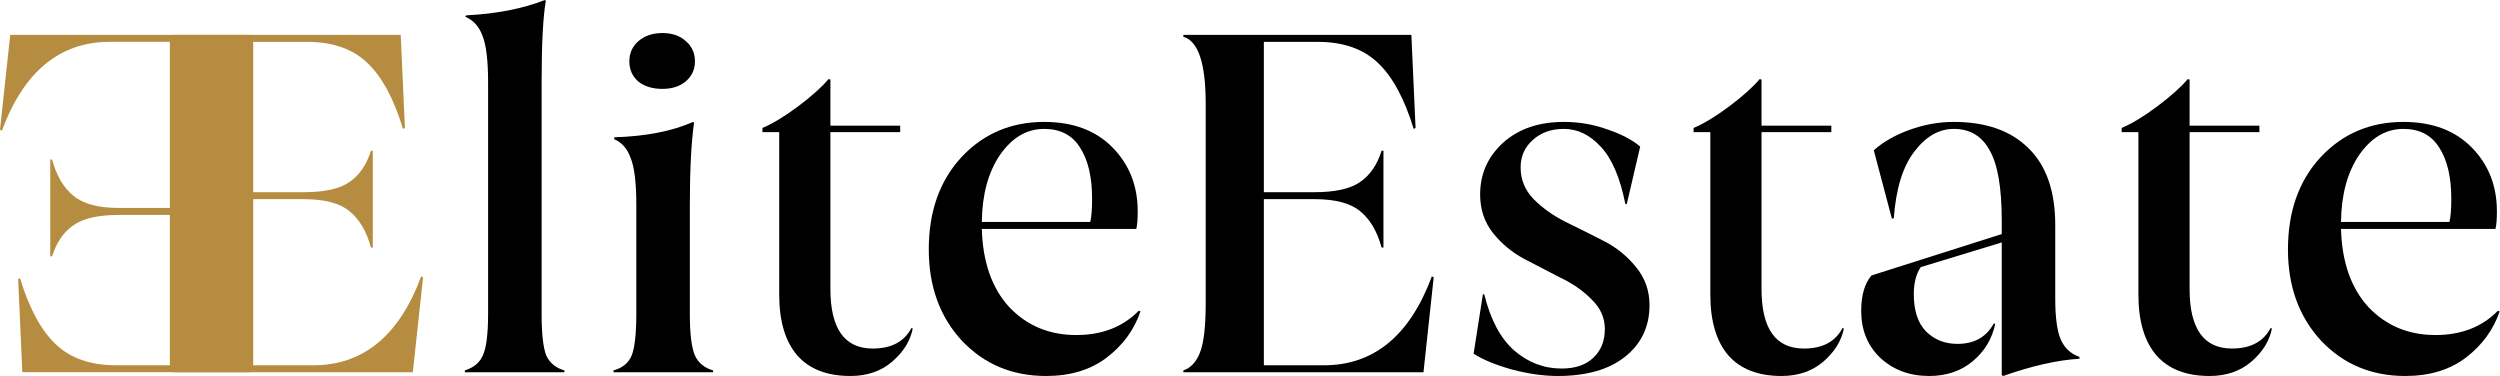
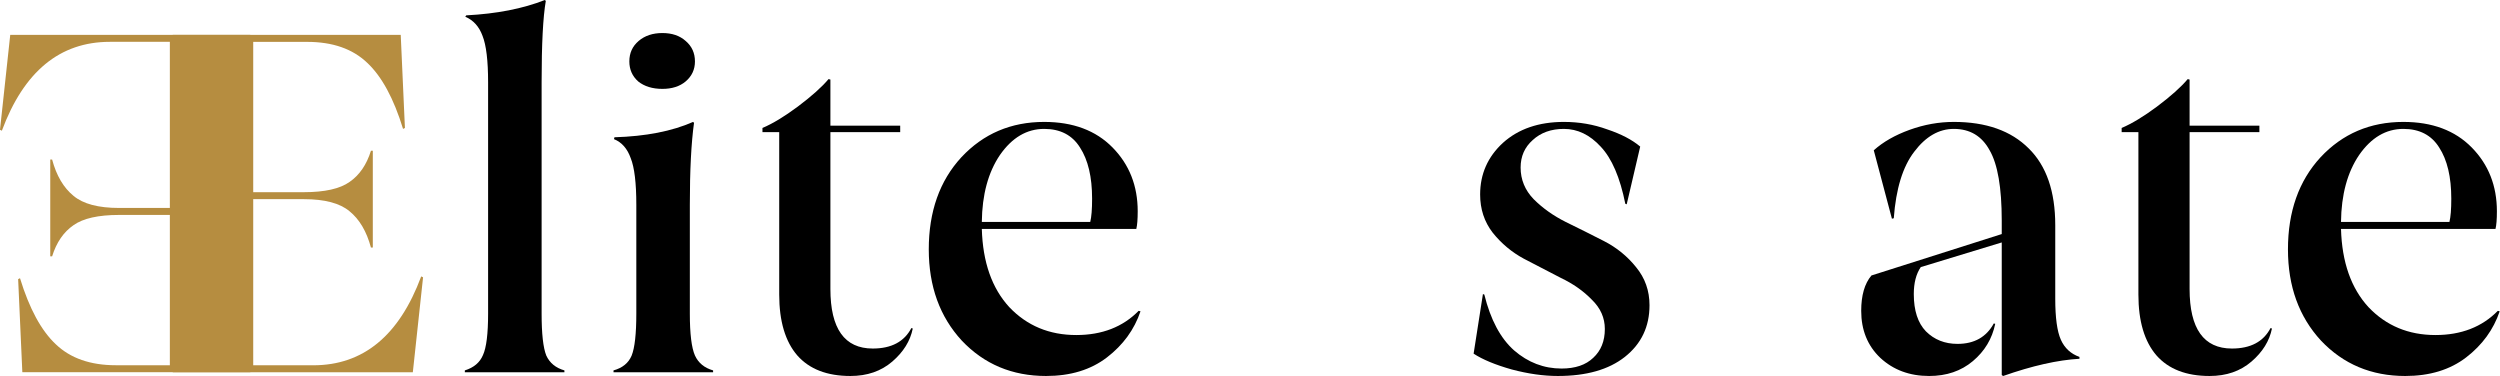
<svg xmlns="http://www.w3.org/2000/svg" width="2697" height="406" viewBox="0 0 2697 406" fill="none">
  <path d="M454.394 298.188L456.402 299.192L445.358 401.6H186.326V399.592C194.358 396.915 200.382 390.389 204.398 380.014C208.414 369.305 210.422 351.902 210.422 327.806V111.444C210.422 68.272 202.39 44.343 186.326 39.658V37.65H432.306L436.824 138.05L434.816 139.054C424.776 106.257 411.892 82.495 396.162 67.77C380.433 52.71 358.847 45.18 331.404 45.18H273.172V207.326H327.89C350.313 207.326 366.712 203.645 377.086 196.282C387.796 188.919 395.493 177.708 400.178 162.648H402.186V267.064H400.178C395.493 249.661 387.796 236.609 377.086 227.908C366.712 219.207 350.313 214.856 327.89 214.856H273.172V394.07H337.93C391.812 394.07 430.633 362.109 454.394 298.188Z" fill="#B68D40" />
  <path d="M584.295 338.348C584.295 360.101 585.968 375.161 589.315 383.528C592.996 391.56 599.522 396.915 608.893 399.592V401.6H501.465V399.592C511.17 396.58 517.696 391.058 521.043 383.026C524.724 374.994 526.565 360.101 526.565 338.348V88.854C526.565 65.427 524.557 48.694 520.541 38.654C516.859 28.614 510.668 21.753 501.967 18.072L502.971 16.566C535.768 14.893 564.047 9.371 587.809 0L588.813 1.004C585.801 18.407 584.295 47.69 584.295 88.854V338.348Z" fill="black" />
  <path d="M714.575 95.882C703.866 95.882 695.165 93.205 688.471 87.85C682.113 82.161 678.933 74.965 678.933 66.264C678.933 57.228 682.28 49.865 688.973 44.176C695.667 38.487 704.201 35.642 714.575 35.642C724.95 35.642 733.317 38.487 739.675 44.176C746.369 49.865 749.715 57.228 749.715 66.264C749.715 74.965 746.369 82.161 739.675 87.85C733.317 93.205 724.95 95.882 714.575 95.882ZM744.193 338.348C744.193 360.101 746.034 375.161 749.715 383.528C753.397 391.56 759.923 396.915 769.293 399.592V401.6H661.865V399.592C671.571 396.915 678.097 391.56 681.443 383.528C684.79 375.161 686.463 360.101 686.463 338.348V220.88C686.463 197.453 684.455 180.72 680.439 170.68C676.758 160.305 670.734 153.445 662.367 150.098L662.869 148.09C696.671 147.086 724.95 141.564 747.707 131.524L748.711 132.528C745.699 154.281 744.193 183.732 744.193 220.88V338.348Z" fill="black" />
  <path d="M983.185 353.91L984.69 354.412C982.013 367.799 974.65 379.679 962.602 390.054C950.554 400.429 935.494 405.616 917.422 405.616C892.322 405.616 873.246 398.253 860.194 383.528C847.142 368.468 840.616 346.547 840.616 317.766V142.568H822.544V138.05C833.588 133.365 846.306 125.667 860.696 114.958C875.422 103.914 886.466 94.041 893.828 85.34L895.836 85.842V135.54H971.136V142.568H895.836V311.742C895.836 354.579 911.064 375.998 941.518 375.998C961.598 375.998 975.487 368.635 983.185 353.91Z" fill="black" />
  <path d="M1228.36 335.336L1230.37 335.838C1223.68 355.583 1211.63 372.149 1194.22 385.536C1176.82 398.923 1154.9 405.616 1128.46 405.616C1091.98 405.616 1061.7 392.899 1037.6 367.464C1013.84 341.695 1001.96 308.897 1001.96 269.072C1001.96 228.243 1013.67 195.111 1037.1 169.676C1060.86 144.241 1090.65 131.524 1126.45 131.524C1157.58 131.524 1182.18 140.727 1200.25 159.134C1218.32 177.541 1227.36 200.465 1227.36 227.908C1227.36 236.609 1226.85 242.968 1225.85 246.984H1059.19C1060.19 282.793 1070.06 310.905 1088.8 331.32C1107.88 351.4 1131.98 361.44 1161.09 361.44C1188.87 361.44 1211.29 352.739 1228.36 335.336ZM1126.45 139.054C1107.71 139.054 1091.82 148.425 1078.76 167.166C1066.05 185.907 1059.52 210.003 1059.19 239.454H1176.15C1177.49 234.099 1178.16 225.733 1178.16 214.354C1178.16 190.927 1173.81 172.521 1165.11 159.134C1156.74 145.747 1143.86 139.054 1126.45 139.054Z" fill="black" />
-   <path d="M1544.68 298.188L1546.68 299.192L1535.64 401.6H1276.61V399.592C1284.64 396.915 1290.66 390.389 1294.68 380.014C1298.7 369.305 1300.7 351.902 1300.7 327.806V111.444C1300.7 68.272 1292.67 44.343 1276.61 39.658V37.65H1522.59L1527.11 138.05L1525.1 139.054C1515.06 106.257 1502.17 82.495 1486.44 67.77C1470.71 52.71 1449.13 45.18 1421.69 45.18H1363.45V207.326H1418.17C1440.59 207.326 1456.99 203.645 1467.37 196.282C1478.08 188.919 1485.77 177.708 1490.46 162.648H1492.47V267.064H1490.46C1485.77 249.661 1478.08 236.609 1467.37 227.908C1456.99 219.207 1440.59 214.856 1418.17 214.856H1363.45V394.07H1428.21C1482.09 394.07 1520.91 362.109 1544.68 298.188Z" fill="black" />
  <path d="M1640.44 180.72C1640.44 193.772 1645.13 205.151 1654.5 214.856C1664.2 224.561 1675.75 232.761 1689.13 239.454C1702.86 246.147 1716.58 253.008 1730.3 260.036C1744.02 267.064 1755.57 276.435 1764.94 288.148C1774.64 299.861 1779.49 313.583 1779.49 329.312C1779.49 352.404 1770.63 370.978 1752.89 385.034C1735.49 398.755 1711.39 405.616 1680.6 405.616C1665.21 405.616 1648.64 403.273 1630.9 398.588C1613.16 393.568 1599.44 387.879 1589.74 381.52L1599.78 317.264L1601.28 317.766C1607.98 344.874 1618.69 364.954 1633.41 378.006C1648.47 391.058 1665.54 397.584 1684.62 397.584C1699.34 397.584 1710.72 393.735 1718.75 386.038C1727.12 378.341 1731.3 367.966 1731.3 354.914C1731.3 342.866 1726.62 332.324 1717.25 323.288C1708.21 313.917 1697 306.053 1683.61 299.694C1670.56 293.001 1657.34 286.14 1643.95 279.112C1630.9 272.084 1619.69 262.713 1610.32 251C1601.28 239.287 1596.77 225.565 1596.77 209.836C1596.77 187.748 1604.97 169.174 1621.36 154.114C1638.1 139.054 1660.02 131.524 1687.13 131.524C1703.52 131.524 1719.09 134.201 1733.81 139.556C1748.87 144.576 1760.75 150.767 1769.45 158.13L1754.9 220.378L1753.39 219.876C1747.7 191.429 1738.83 170.847 1726.78 158.13C1715.07 145.413 1701.85 139.054 1687.13 139.054C1673.4 139.054 1662.19 143.07 1653.49 151.102C1644.79 158.799 1640.44 168.672 1640.44 180.72Z" fill="black" />
-   <path d="M1987.67 353.91L1989.18 354.412C1986.5 367.799 1979.14 379.679 1967.09 390.054C1955.04 400.429 1939.98 405.616 1921.91 405.616C1896.81 405.616 1877.74 398.253 1864.68 383.528C1851.63 368.468 1845.11 346.547 1845.11 317.766V142.568H1827.03V138.05C1838.08 133.365 1850.8 125.667 1865.19 114.958C1879.91 103.914 1890.96 94.041 1898.32 85.34L1900.33 85.842V135.54H1975.63V142.568H1900.33V311.742C1900.33 354.579 1915.55 375.998 1946.01 375.998C1966.09 375.998 1979.98 368.635 1987.67 353.91Z" fill="black" />
  <path d="M2217.21 322.284C2217.21 342.699 2219.21 357.424 2223.23 366.46C2227.25 375.496 2233.94 381.687 2243.31 385.034V387.042C2219.88 388.381 2192.44 394.572 2160.98 405.616L2159.48 404.612V261.542L2072.13 288.148C2067.11 295.511 2064.6 305.216 2064.6 317.264C2064.6 335.001 2068.95 348.388 2077.65 357.424C2086.69 366.46 2098.07 370.978 2111.79 370.978C2129.86 370.978 2142.91 363.615 2150.94 348.89L2152.45 349.392C2149.1 365.456 2141.07 378.843 2128.35 389.552C2115.64 400.261 2099.91 405.616 2081.16 405.616C2060.08 405.616 2042.51 399.09 2028.45 386.038C2014.73 372.986 2007.87 356.085 2007.87 335.336C2007.87 318.603 2011.55 305.885 2018.92 297.184L2159.48 252.506V237.948C2159.48 202.473 2155.13 177.206 2146.42 162.146C2138.06 146.751 2125.17 139.054 2107.77 139.054C2091.71 139.054 2077.48 147.253 2065.1 163.652C2052.72 179.716 2045.35 203.645 2043.01 235.438L2041 235.94L2021.43 162.146C2031.47 153.11 2044.35 145.747 2060.08 140.058C2075.81 134.369 2091.71 131.524 2107.77 131.524C2142.58 131.524 2169.52 141.062 2188.59 160.138C2207.67 178.879 2217.21 206.489 2217.21 242.968V322.284Z" fill="black" />
  <path d="M2449.48 353.91L2450.98 354.412C2448.3 367.799 2440.94 379.679 2428.89 390.054C2416.85 400.429 2401.79 405.616 2383.71 405.616C2358.61 405.616 2339.54 398.253 2326.49 383.528C2313.43 368.468 2306.91 346.547 2306.91 317.766V142.568H2288.84V138.05C2299.88 133.365 2312.6 125.667 2326.99 114.958C2341.71 103.914 2352.76 94.041 2360.12 85.34L2362.13 85.842V135.54H2437.43V142.568H2362.13V311.742C2362.13 354.579 2377.35 375.998 2407.81 375.998C2427.89 375.998 2441.78 368.635 2449.48 353.91Z" fill="black" />
  <path d="M2694.65 335.336L2696.66 335.838C2689.97 355.583 2677.92 372.149 2660.52 385.536C2643.11 398.923 2621.19 405.616 2594.75 405.616C2558.27 405.616 2527.99 392.899 2503.89 367.464C2480.13 341.695 2468.25 308.897 2468.25 269.072C2468.25 228.243 2479.96 195.111 2503.39 169.676C2527.15 144.241 2556.94 131.524 2592.75 131.524C2623.87 131.524 2648.47 140.727 2666.54 159.134C2684.61 177.541 2693.65 200.465 2693.65 227.908C2693.65 236.609 2693.15 242.968 2692.14 246.984H2525.48C2526.48 282.793 2536.35 310.905 2555.1 331.32C2574.17 351.4 2598.27 361.44 2627.38 361.44C2655.16 361.44 2677.58 352.739 2694.65 335.336ZM2592.75 139.054C2574 139.054 2558.11 148.425 2545.06 167.166C2532.34 185.907 2525.81 210.003 2525.48 239.454H2642.44C2643.78 234.099 2644.45 225.733 2644.45 214.354C2644.45 190.927 2640.1 172.521 2631.4 159.134C2623.03 145.747 2610.15 139.054 2592.75 139.054Z" fill="black" />
  <path d="M2.008 141.012L0 140.008L11.044 37.6L270.076 37.6L270.076 39.608C262.044 42.285 256.02 48.811 252.004 59.186C247.988 69.895 245.98 87.298 245.98 111.394L245.98 327.756C245.98 370.928 254.012 394.857 270.076 399.542L270.076 401.55L24.096 401.55L19.578 301.15L21.586 300.146C31.626 332.943 44.511 356.705 60.24 371.43C75.969 386.49 97.555 394.02 124.998 394.02L183.23 394.02L183.23 231.874L128.512 231.874C106.089 231.874 89.691 235.555 79.316 242.918C68.607 250.281 60.91 261.492 56.224 276.552L54.216 276.552L54.216 172.136L56.224 172.136C60.91 189.539 68.607 202.591 79.316 211.292C89.691 219.993 106.089 224.344 128.512 224.344L183.23 224.344L183.23 45.13L118.472 45.13C64.591 45.13 25.769 77.091 2.008 141.012Z" fill="#B68D40" />
</svg>